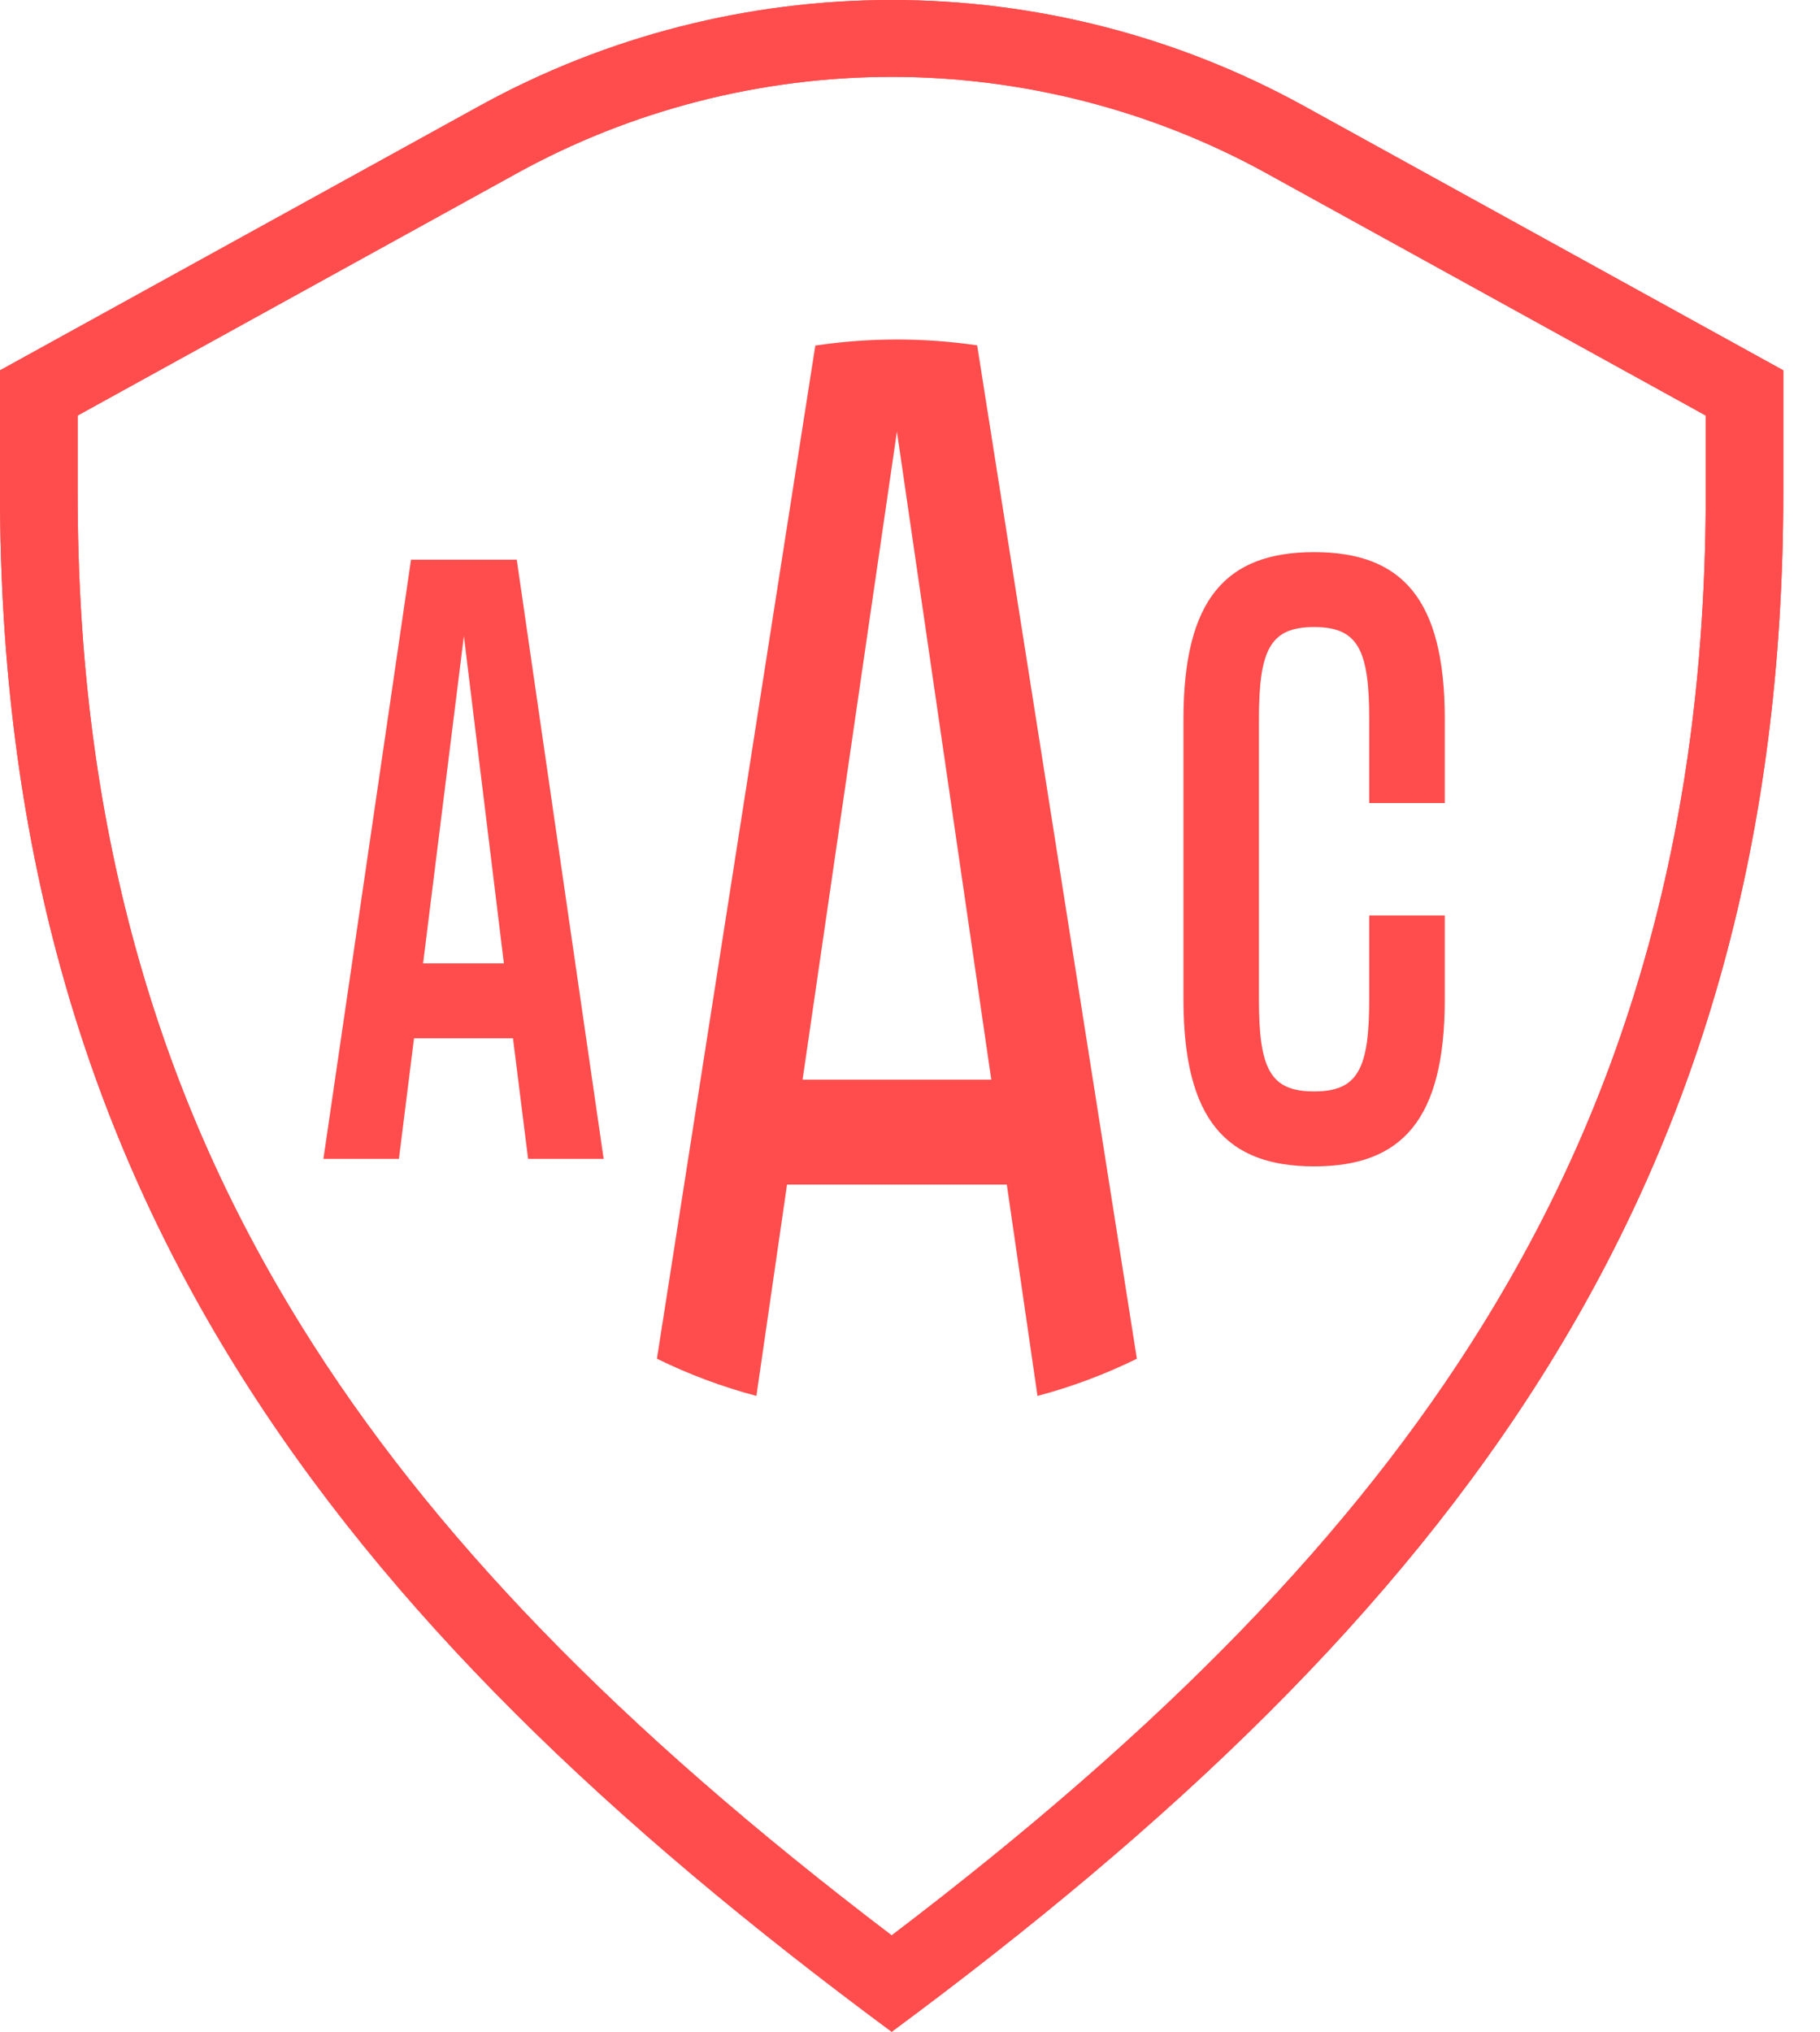
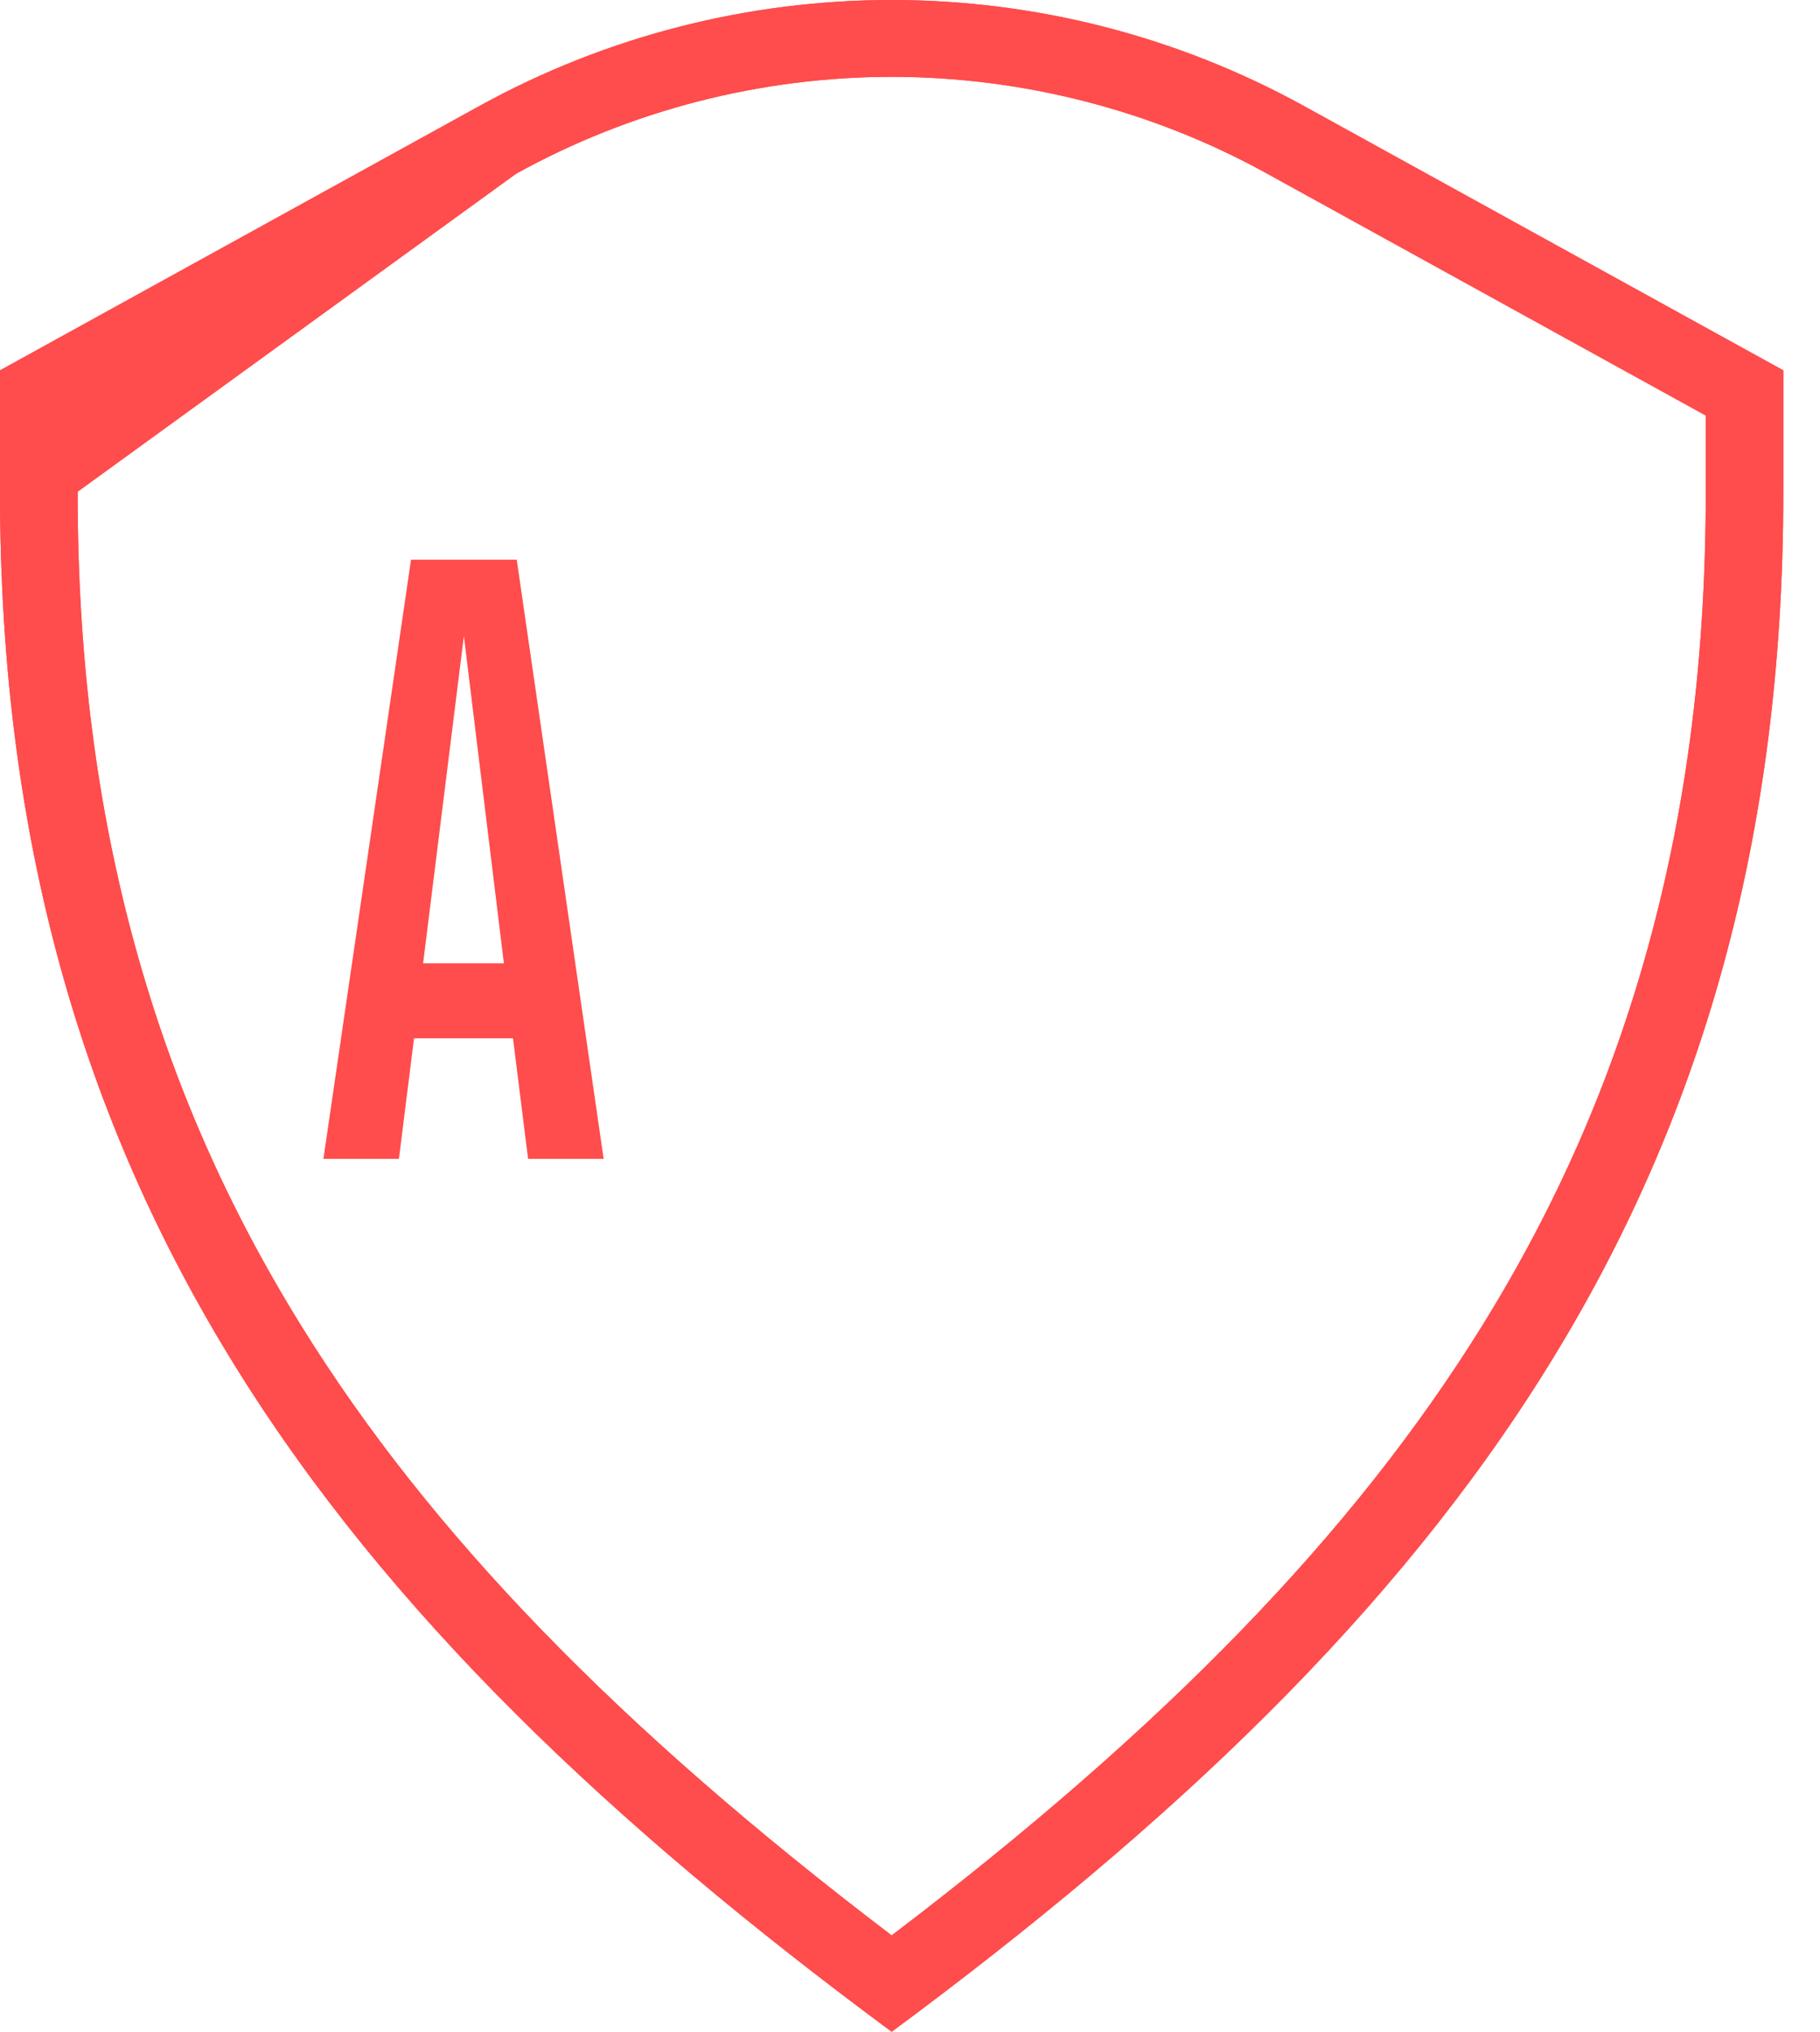
<svg xmlns="http://www.w3.org/2000/svg" width="43" height="48" viewBox="0 0 43 48" fill="none">
  <path d="M21.067 1.816C24.157 1.816 27.219 2.603 29.921 4.093L40.301 9.817V11.62C40.301 15.52 39.856 19.035 38.939 22.367C38.062 25.551 36.778 28.483 35.012 31.331C31.983 36.213 27.535 40.808 21.067 45.723C14.6 40.808 10.151 36.213 7.123 31.331C5.357 28.483 4.072 25.55 3.196 22.367C2.279 19.035 1.834 15.52 1.834 11.62V9.817L12.214 4.093C14.914 2.603 17.975 1.816 21.067 1.816ZM21.067 0C17.709 0 14.352 0.836 11.323 2.506L0 8.749V11.62C0 28.022 7.809 38.192 21.067 48C34.324 38.192 42.133 28.022 42.133 11.62V8.749L30.811 2.506C27.781 0.836 24.423 0 21.067 0Z" fill="#FF4C4C" />
-   <path d="M21.067 1.816C24.157 1.816 27.219 2.603 29.921 4.093L40.301 9.817V11.62C40.301 15.52 39.856 19.035 38.939 22.367C38.062 25.551 36.778 28.483 35.012 31.331C31.983 36.213 27.535 40.808 21.067 45.723C14.6 40.808 10.151 36.213 7.123 31.331C5.357 28.483 4.072 25.55 3.196 22.367C2.279 19.035 1.834 15.52 1.834 11.62V9.817L12.214 4.093C14.914 2.603 17.975 1.816 21.067 1.816ZM21.067 0C17.709 0 14.352 0.836 11.323 2.506L0 8.749V11.62C0 28.022 7.809 38.192 21.067 48C34.324 38.192 42.133 28.022 42.133 11.62V8.749L30.811 2.506C27.781 0.836 24.423 0 21.067 0Z" fill="#FF4C4C" />
+   <path d="M21.067 1.816C24.157 1.816 27.219 2.603 29.921 4.093L40.301 9.817V11.62C40.301 15.52 39.856 19.035 38.939 22.367C38.062 25.551 36.778 28.483 35.012 31.331C31.983 36.213 27.535 40.808 21.067 45.723C14.6 40.808 10.151 36.213 7.123 31.331C5.357 28.483 4.072 25.55 3.196 22.367C2.279 19.035 1.834 15.52 1.834 11.62L12.214 4.093C14.914 2.603 17.975 1.816 21.067 1.816ZM21.067 0C17.709 0 14.352 0.836 11.323 2.506L0 8.749V11.62C0 28.022 7.809 38.192 21.067 48C34.324 38.192 42.133 28.022 42.133 11.62V8.749L30.811 2.506C27.781 0.836 24.423 0 21.067 0Z" fill="#FF4C4C" />
  <path d="M12.12 24.529H9.782L9.425 27.378H7.641L9.711 13.222H12.209L14.262 27.378H12.477L12.12 24.529ZM11.905 22.759L10.96 15.026L9.996 22.759H11.905Z" fill="#FF4C4C" />
-   <path d="M32.35 16.99C32.35 15.344 32.082 14.814 31.047 14.814C30.012 14.814 29.744 15.345 29.744 16.99V23.609C29.744 25.255 30.012 25.785 31.047 25.785C32.082 25.785 32.35 25.254 32.35 23.609V21.627H34.135V23.609C34.135 26.458 33.118 27.555 31.048 27.555C28.978 27.555 27.961 26.458 27.961 23.609V16.99C27.961 14.141 28.978 13.044 31.048 13.044C33.118 13.044 34.135 14.141 34.135 16.99V18.972H32.35V16.99Z" fill="#FF4C4C" />
-   <path d="M23.087 8.159C22.468 8.068 21.836 8.021 21.191 8.021C20.536 8.021 19.892 8.07 19.263 8.164L15.521 32.099C16.266 32.465 17.053 32.761 17.871 32.978L18.595 27.984H23.787L24.512 32.978C25.33 32.761 26.115 32.465 26.86 32.1L23.087 8.159ZM18.962 25.508L21.191 10.195L23.421 25.508H18.962Z" fill="#FF4C4C" />
</svg>